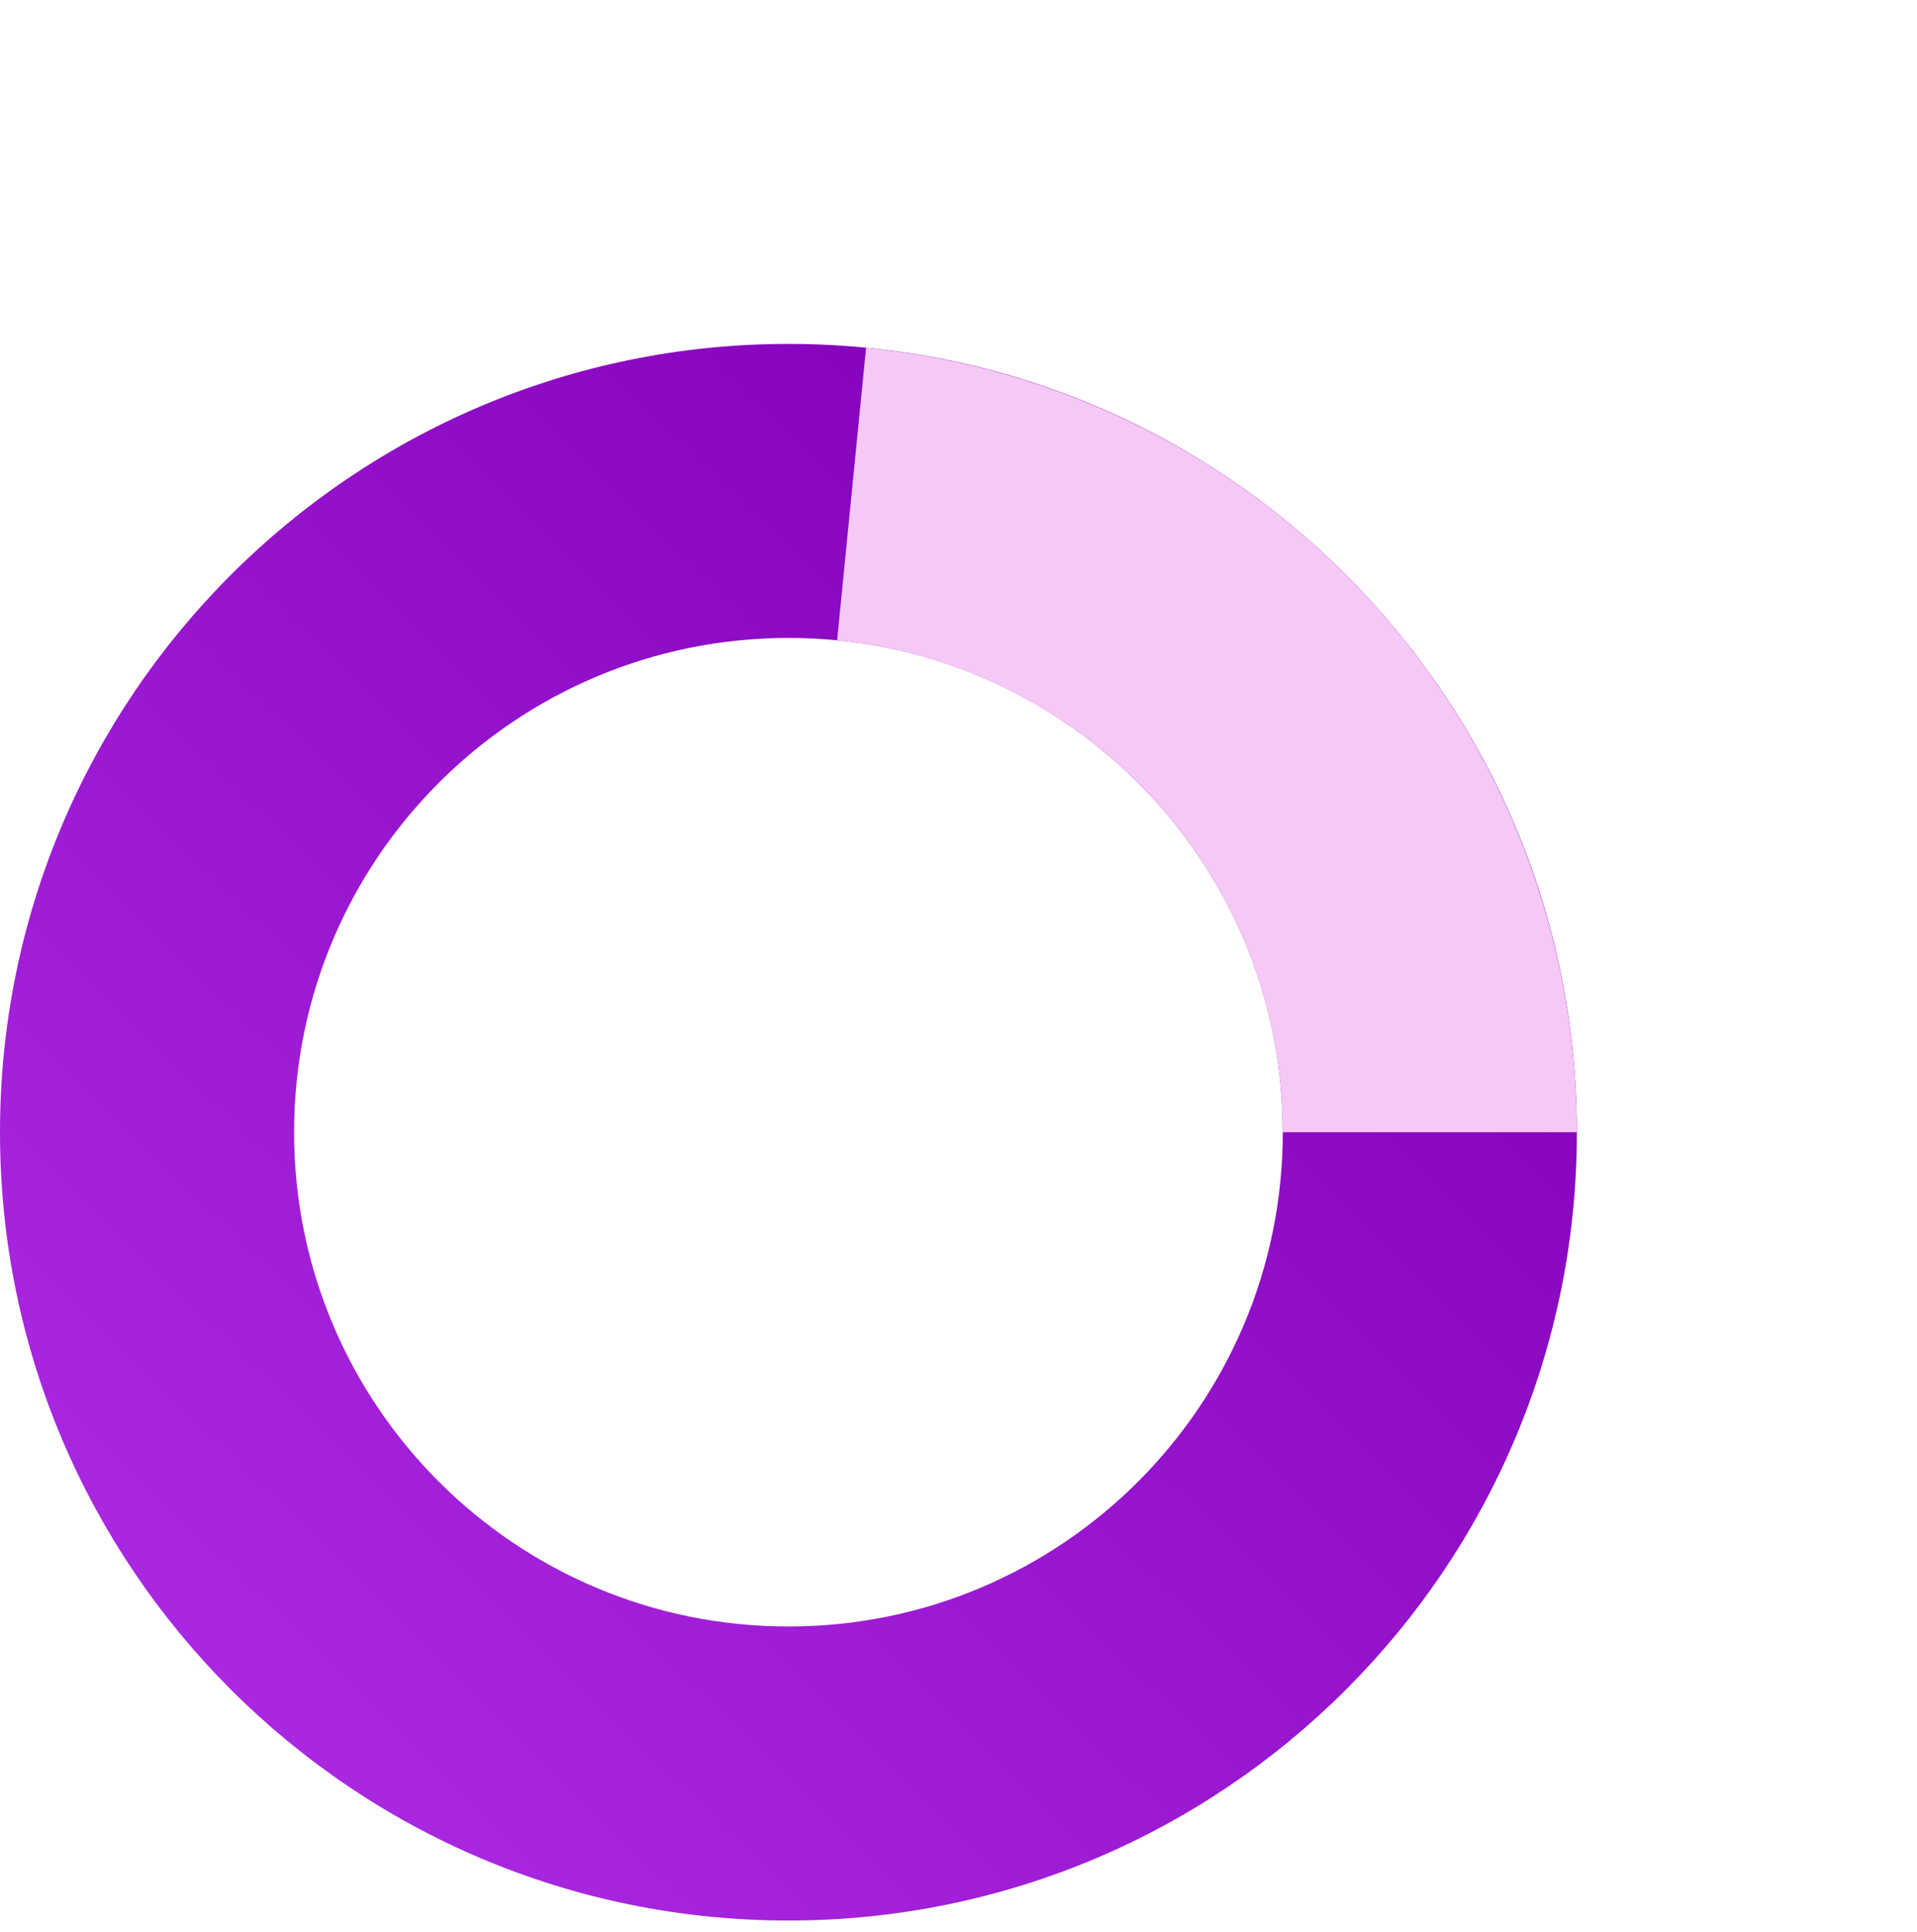
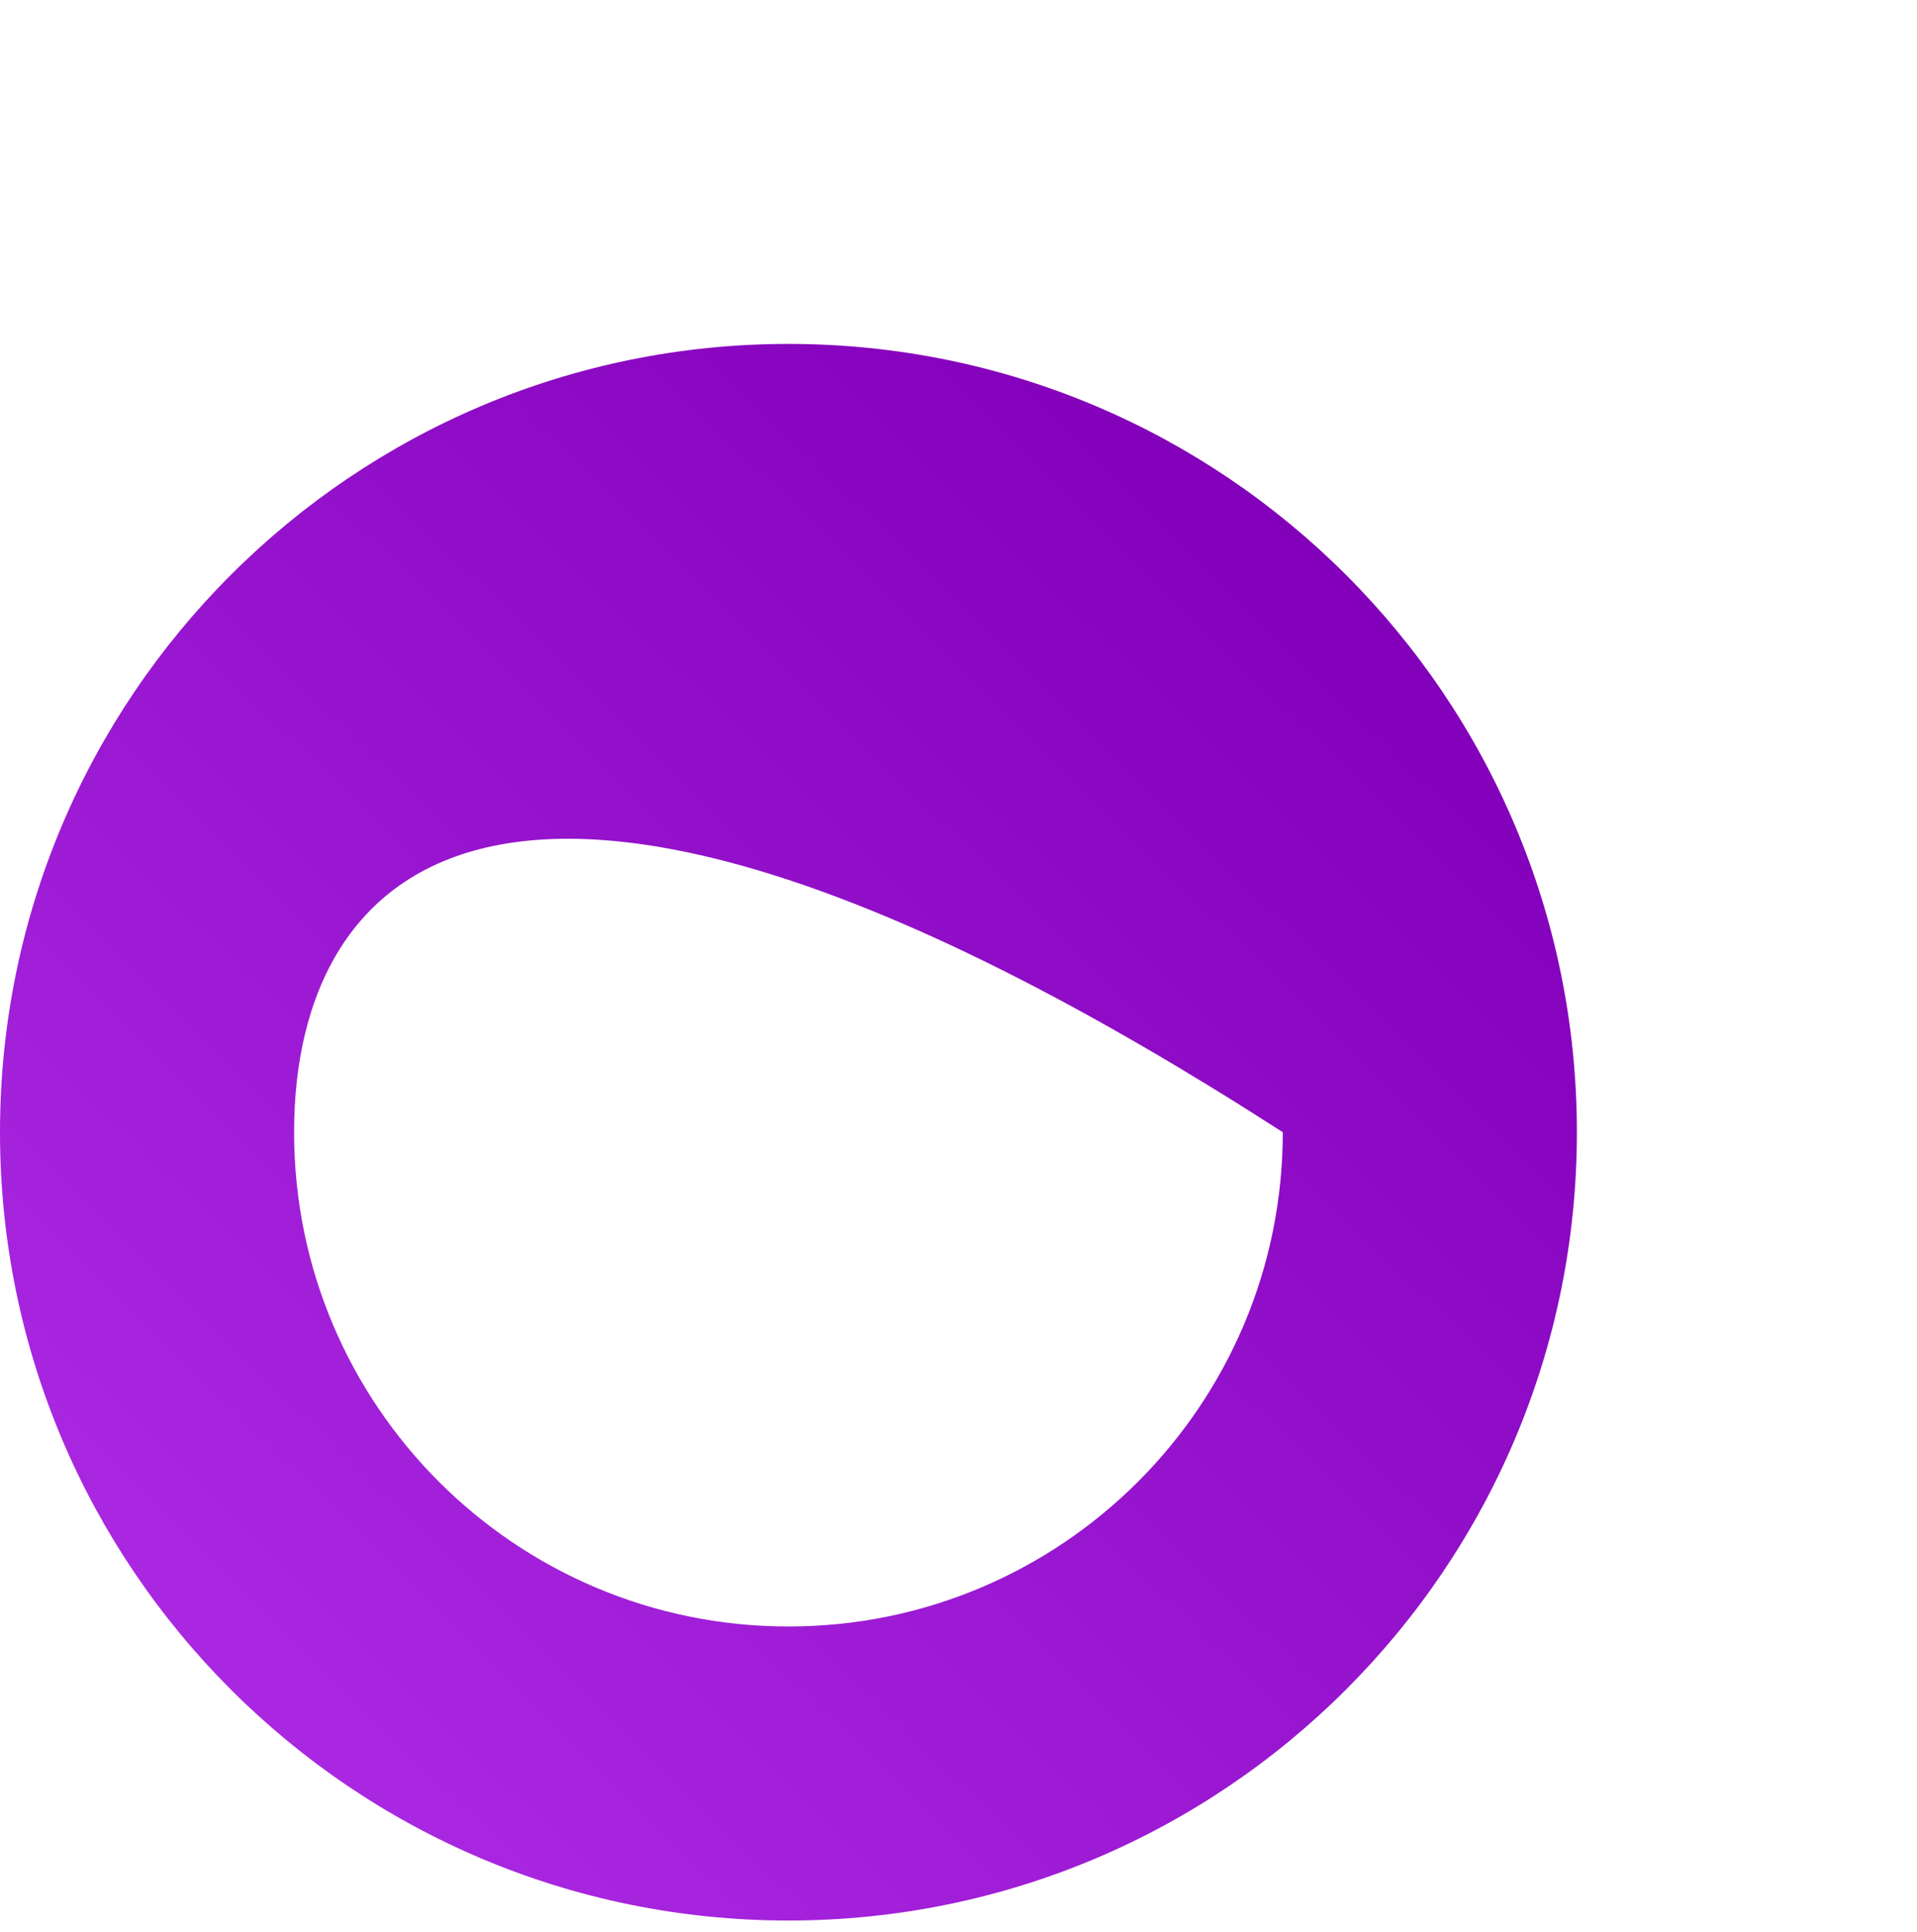
<svg xmlns="http://www.w3.org/2000/svg" width="124" height="125" viewBox="0 0 124 125" fill="none">
-   <path d="M102 73.25C102 101.417 79.166 124.25 51 124.25C22.834 124.25 0 101.417 0 73.25C0 45.084 22.834 22.25 51 22.25C79.166 22.25 102 45.084 102 73.25ZM19.023 73.25C19.023 90.91 33.34 105.227 51 105.227C68.66 105.227 82.977 90.91 82.977 73.25C82.977 55.59 68.66 41.273 51 41.273C33.34 41.273 19.023 55.59 19.023 73.25Z" fill="url(#paint0_linear_14331_291)" />
+   <path d="M102 73.25C102 101.417 79.166 124.25 51 124.25C22.834 124.25 0 101.417 0 73.25C0 45.084 22.834 22.25 51 22.25C79.166 22.25 102 45.084 102 73.25ZM19.023 73.25C19.023 90.91 33.34 105.227 51 105.227C68.66 105.227 82.977 90.91 82.977 73.25C33.34 41.273 19.023 55.59 19.023 73.25Z" fill="url(#paint0_linear_14331_291)" />
  <g filter="url(#filter0_d_14331_291)">
-     <path d="M102 73.25C102 60.593 97.294 48.389 88.796 39.009C80.298 29.629 68.617 23.744 56.021 22.498L54.148 41.428C62.046 42.21 69.37 45.9 74.698 51.781C80.026 57.662 82.977 65.314 82.977 73.25H102Z" fill="#F5C8F5" />
-   </g>
+     </g>
  <defs>
    <filter id="filter0_d_14331_291" x="32.276" y="0.626" width="91.596" height="94.496" filterUnits="userSpaceOnUse" color-interpolation-filters="sRGB">
      <feFlood flood-opacity="0" result="BackgroundImageFix" />
      <feColorMatrix in="SourceAlpha" type="matrix" values="0 0 0 0 0 0 0 0 0 0 0 0 0 0 0 0 0 0 127 0" result="hardAlpha" />
      <feOffset />
      <feGaussianBlur stdDeviation="10.936" />
      <feComposite in2="hardAlpha" operator="out" />
      <feColorMatrix type="matrix" values="0 0 0 0 1 0 0 0 0 1 0 0 0 0 1 0 0 0 1 0" />
      <feBlend mode="normal" in2="BackgroundImageFix" result="effect1_dropShadow_14331_291" />
      <feBlend mode="normal" in="SourceGraphic" in2="effect1_dropShadow_14331_291" result="shape" />
    </filter>
    <linearGradient id="paint0_linear_14331_291" x1="86.143" y1="35.964" x2="13.714" y2="109.679" gradientUnits="userSpaceOnUse">
      <stop stop-color="#8200B9" />
      <stop offset="1" stop-color="#AA28E1" />
    </linearGradient>
  </defs>
</svg>